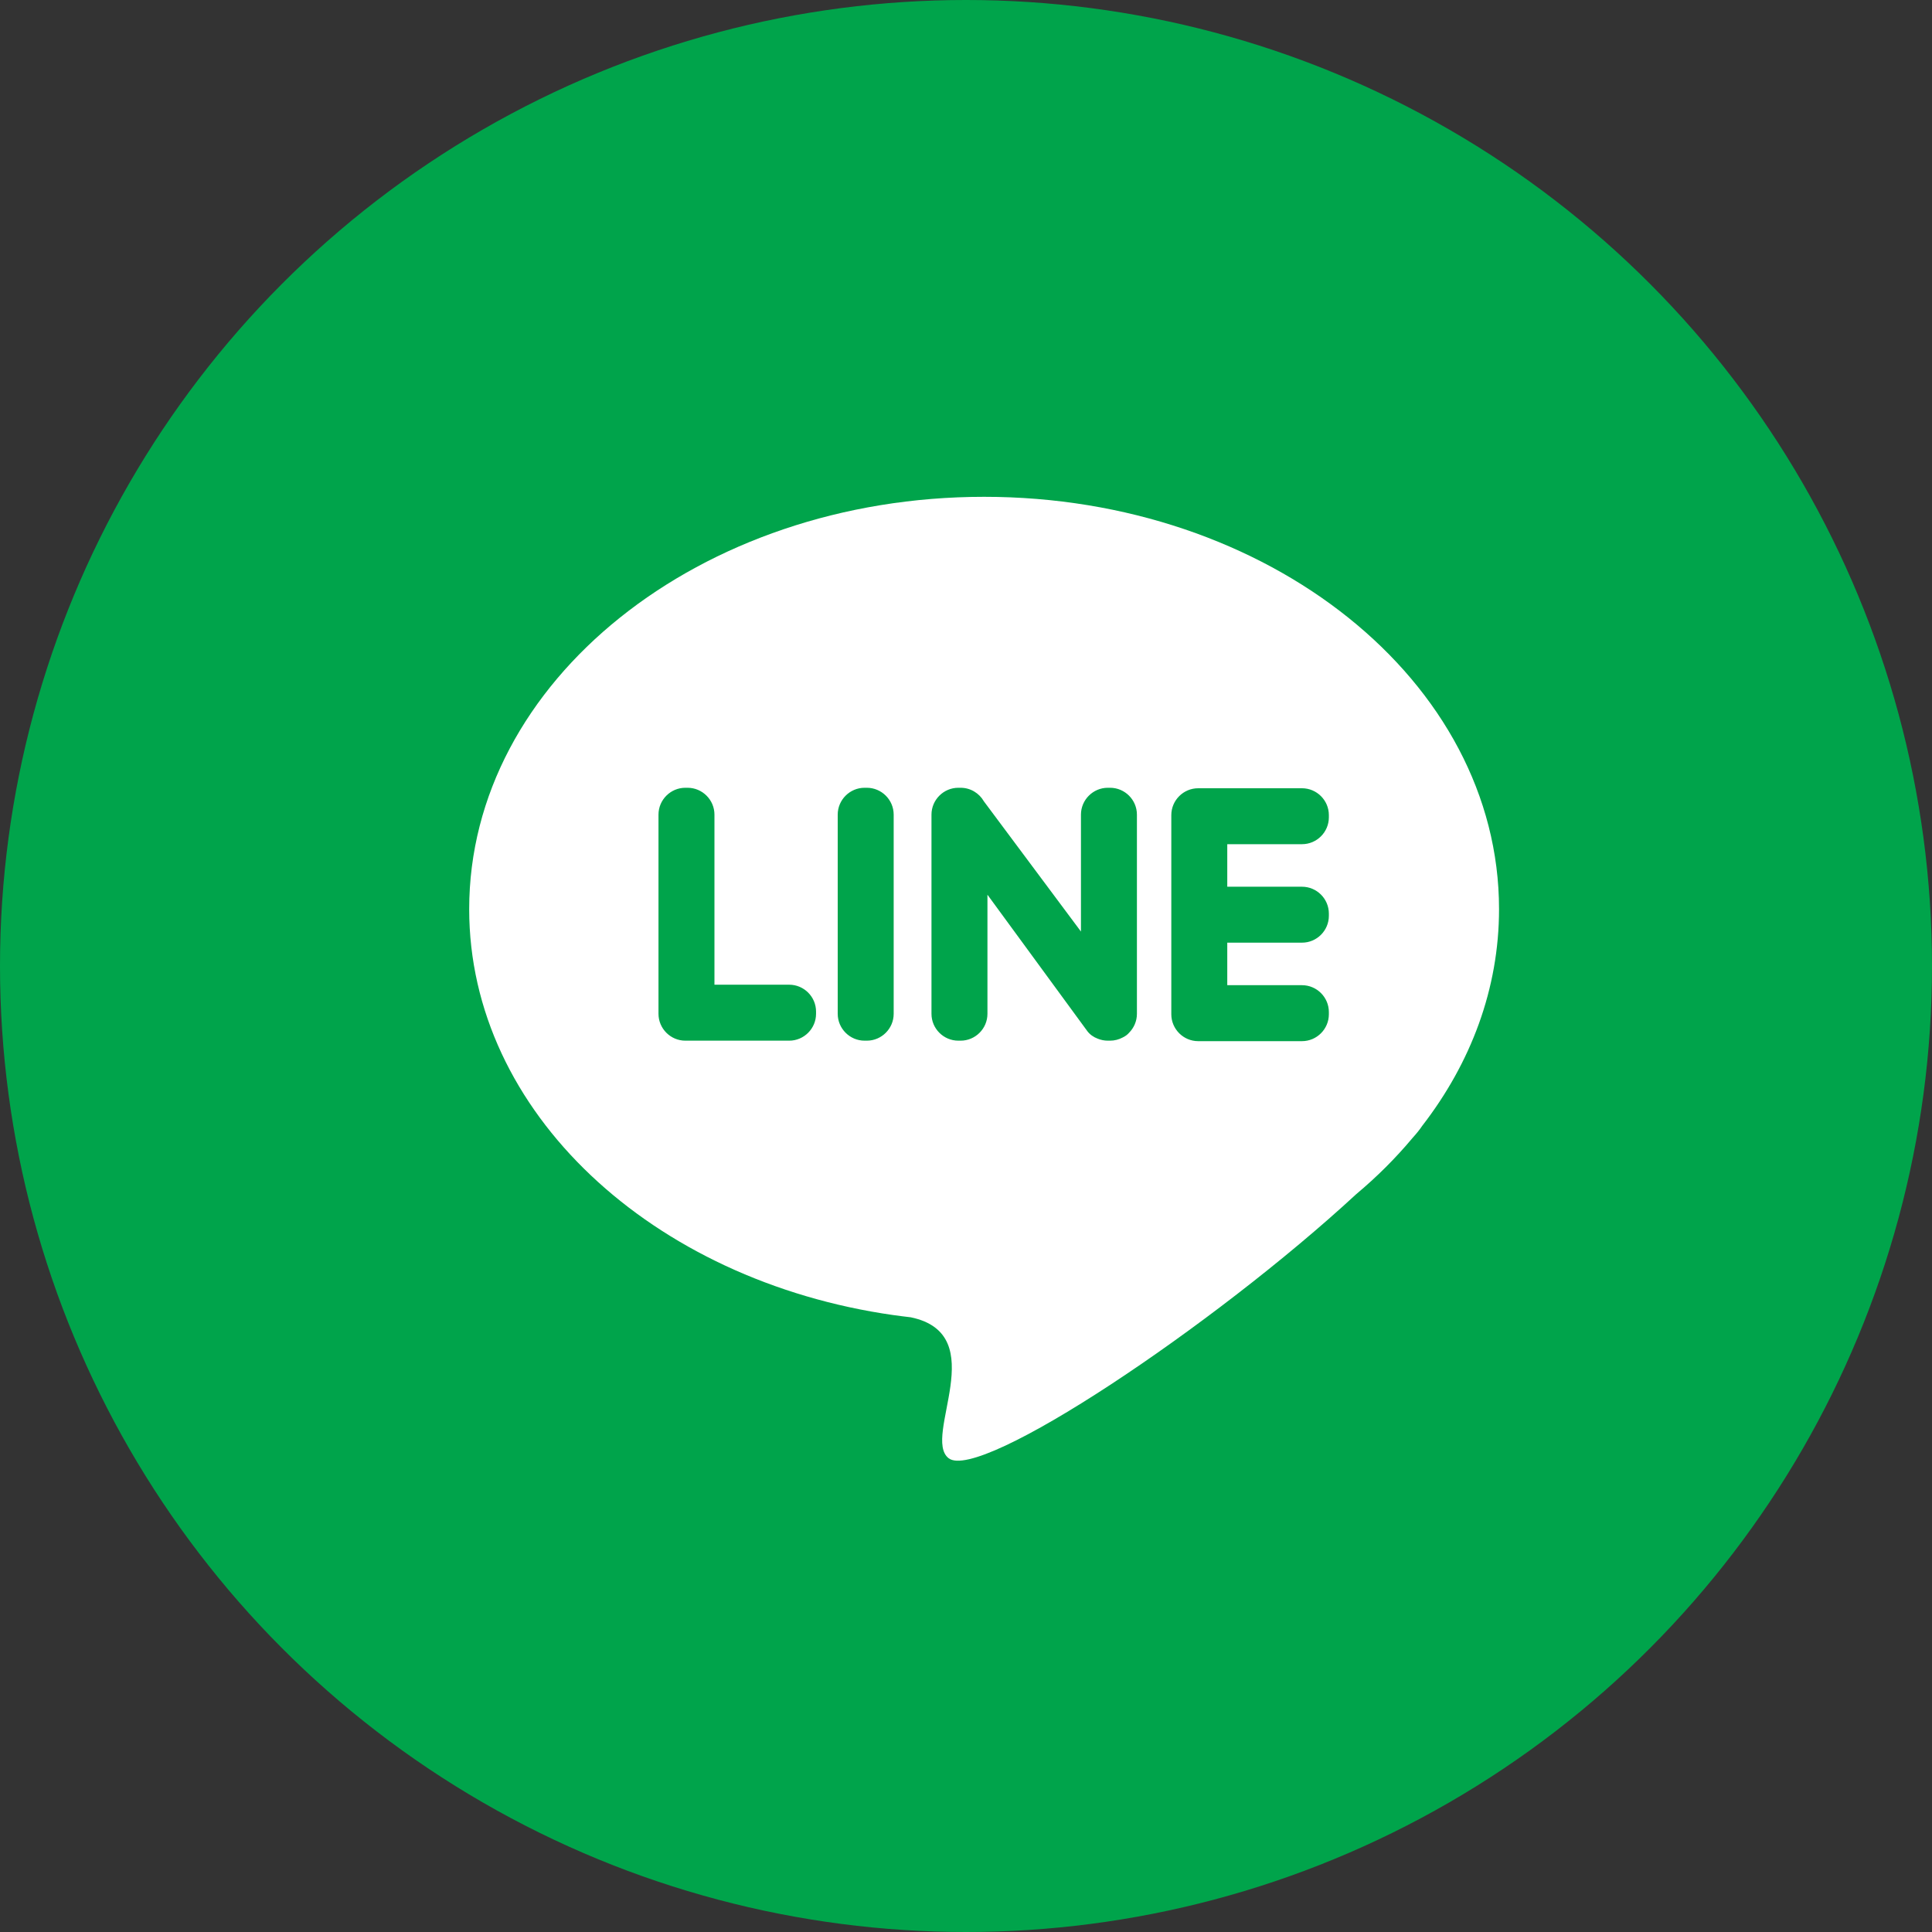
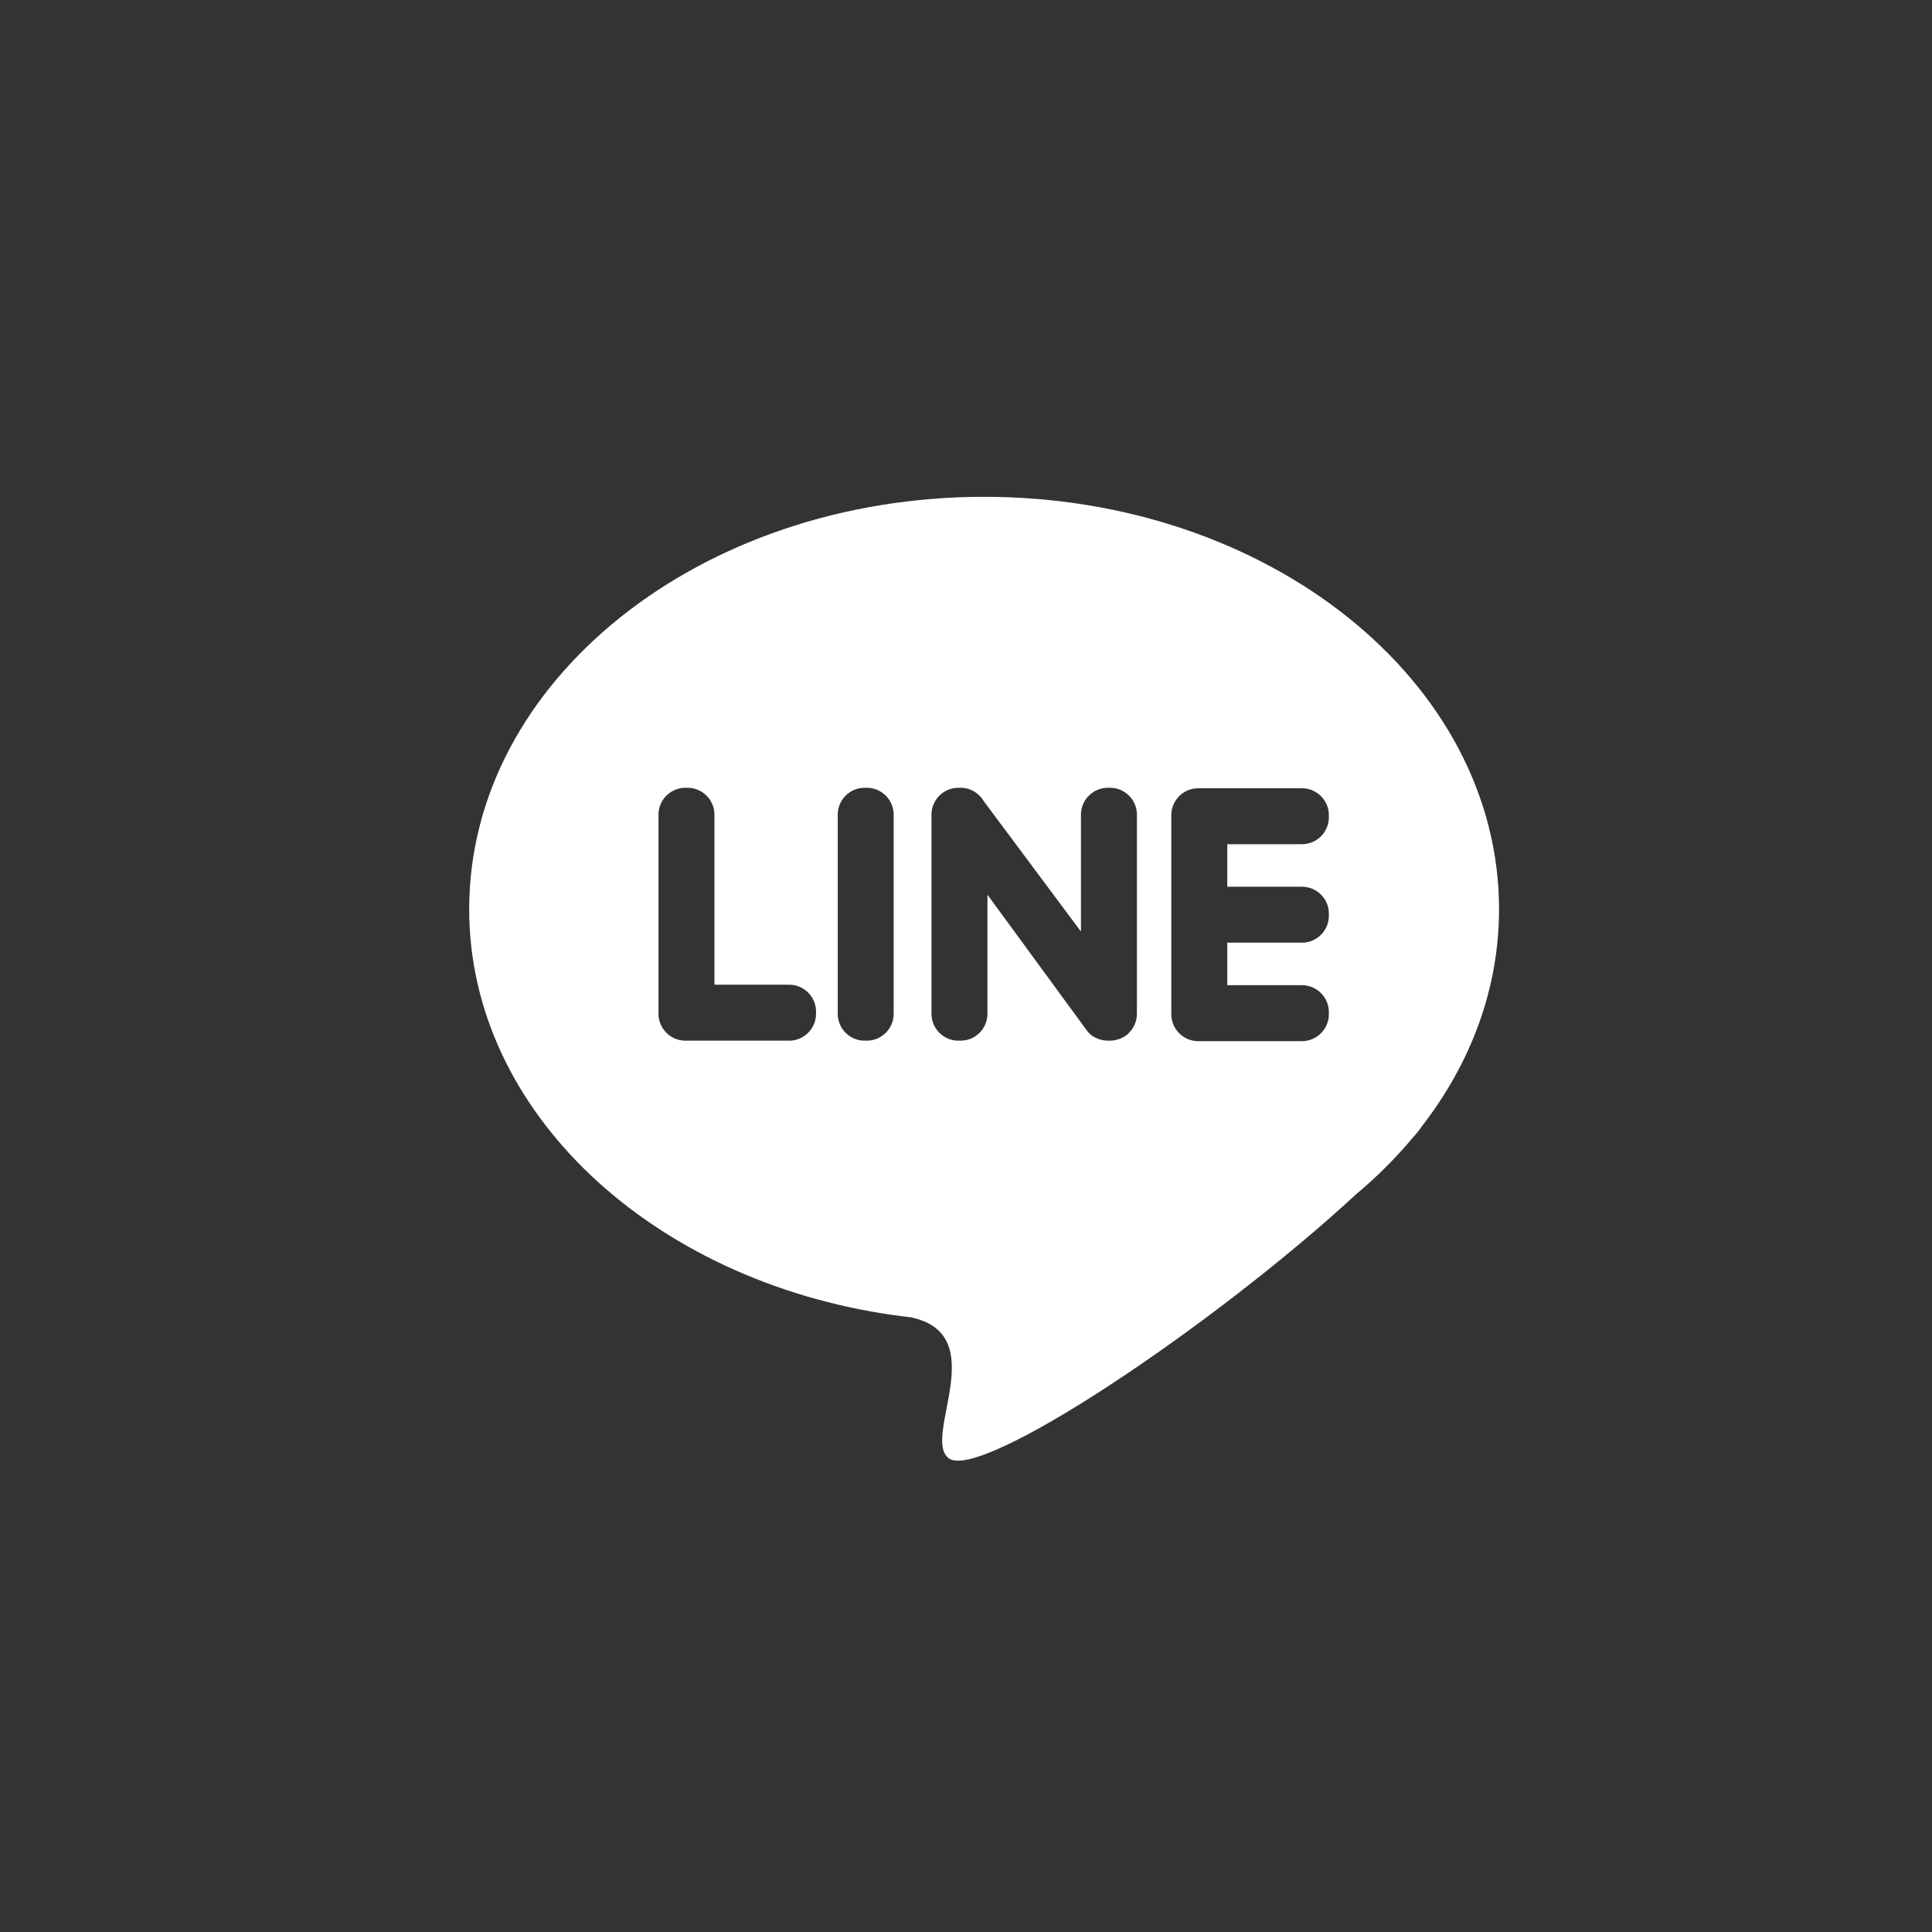
<svg xmlns="http://www.w3.org/2000/svg" width="60px" height="60px" viewBox="0 0 60 60" version="1.1">
  <rect x="0" y="0" width="60" height="60" fill="#333333" stroke="none" />
  <title>icnt_fill_line01_ccolor1</title>
  <desc>Created with Sketch.</desc>
  <defs />
  <g id="icon-share" stroke="none" stroke-width="1" fill="none" fill-rule="evenodd">
    <g id="icon-share-dark" transform="translate(-453, -46)">
      <g id="icnt_fill_line01_ccolor1" transform="translate(453, 46)">
        <g id="icnt_fill_line01_grey2">
          <g>
-             <circle id="Oval-1-Copy-58" fill="#00A44B" cx="30" cy="30" r="30" />
            <g id="Group-74" transform="translate(14.571, 15.429)" fill="#FFFFFF">
              <path d="M15.991,0 C24.823,0 31.983,5.733 31.983,12.805 C31.983,15.276 31.109,17.582 29.595,19.538 C29.521,19.649 29.423,19.772 29.299,19.908 L29.29,19.919 C28.773,20.537 28.191,21.118 27.551,21.654 C23.129,25.741 15.85,30.608 14.889,29.857 C14.054,29.204 16.265,26.012 13.714,25.481 C13.536,25.46 13.359,25.438 13.183,25.413 L13.179,25.413 L13.179,25.413 C5.689,24.349 -3.55271368e-15,19.109 -3.55271368e-15,12.805 C-0,5.733 7.16,0 15.991,0 Z M6.713,16.89 L6.767,16.89 L6.783,16.89 L9.938,16.89 C10.397,16.89 10.772,16.514 10.772,16.056 L10.772,15.986 C10.772,15.527 10.397,15.152 9.938,15.152 L7.617,15.152 L7.617,9.87 C7.617,9.411 7.241,9.036 6.783,9.036 L6.713,9.036 C6.254,9.036 5.879,9.411 5.879,9.87 L5.879,16.056 C5.879,16.514 6.254,16.89 6.713,16.89 Z M26.698,13.012 L26.698,12.943 C26.698,12.484 26.323,12.109 25.864,12.109 L23.543,12.109 L23.543,10.788 L25.864,10.788 C26.323,10.788 26.698,10.413 26.698,9.954 L26.698,9.885 C26.698,9.426 26.323,9.051 25.864,9.051 L22.709,9.051 L22.693,9.051 L22.639,9.051 C22.18,9.051 21.805,9.426 21.805,9.885 L21.805,16.07 C21.805,16.529 22.18,16.905 22.639,16.905 L22.693,16.905 L22.709,16.905 L25.864,16.905 C26.323,16.905 26.698,16.529 26.698,16.07 L26.698,16.001 C26.698,15.542 26.323,15.167 25.864,15.167 L23.543,15.167 L23.543,13.846 L25.864,13.846 C26.323,13.847 26.698,13.471 26.698,13.012 Z M20.496,16.641 L20.496,16.641 C20.645,16.49 20.737,16.283 20.737,16.056 L20.737,9.87 C20.737,9.411 20.362,9.036 19.903,9.036 L19.833,9.036 C19.375,9.036 18.999,9.411 18.999,9.87 L18.999,13.501 L15.985,9.458 C15.841,9.206 15.57,9.036 15.261,9.036 L15.191,9.036 C14.732,9.036 14.357,9.411 14.357,9.87 L14.357,16.056 C14.357,16.515 14.732,16.89 15.191,16.89 L15.261,16.89 C15.72,16.89 16.095,16.515 16.095,16.056 L16.095,12.357 L19.131,16.504 C19.15,16.533 19.17,16.561 19.192,16.587 L19.192,16.588 C19.276,16.701 19.39,16.779 19.517,16.827 C19.615,16.867 19.722,16.89 19.833,16.89 L19.903,16.89 C20.043,16.89 20.176,16.854 20.293,16.792 C20.376,16.753 20.446,16.701 20.496,16.641 Z M12.279,16.89 L12.349,16.89 C12.808,16.89 13.183,16.514 13.183,16.056 L13.183,9.87 C13.183,9.411 12.808,9.036 12.349,9.036 L12.279,9.036 C11.821,9.036 11.445,9.411 11.445,9.87 L11.445,16.056 C11.445,16.514 11.821,16.89 12.279,16.89 Z" id="Combined-Shape" />
            </g>
          </g>
        </g>
      </g>
    </g>
  </g>
</svg>